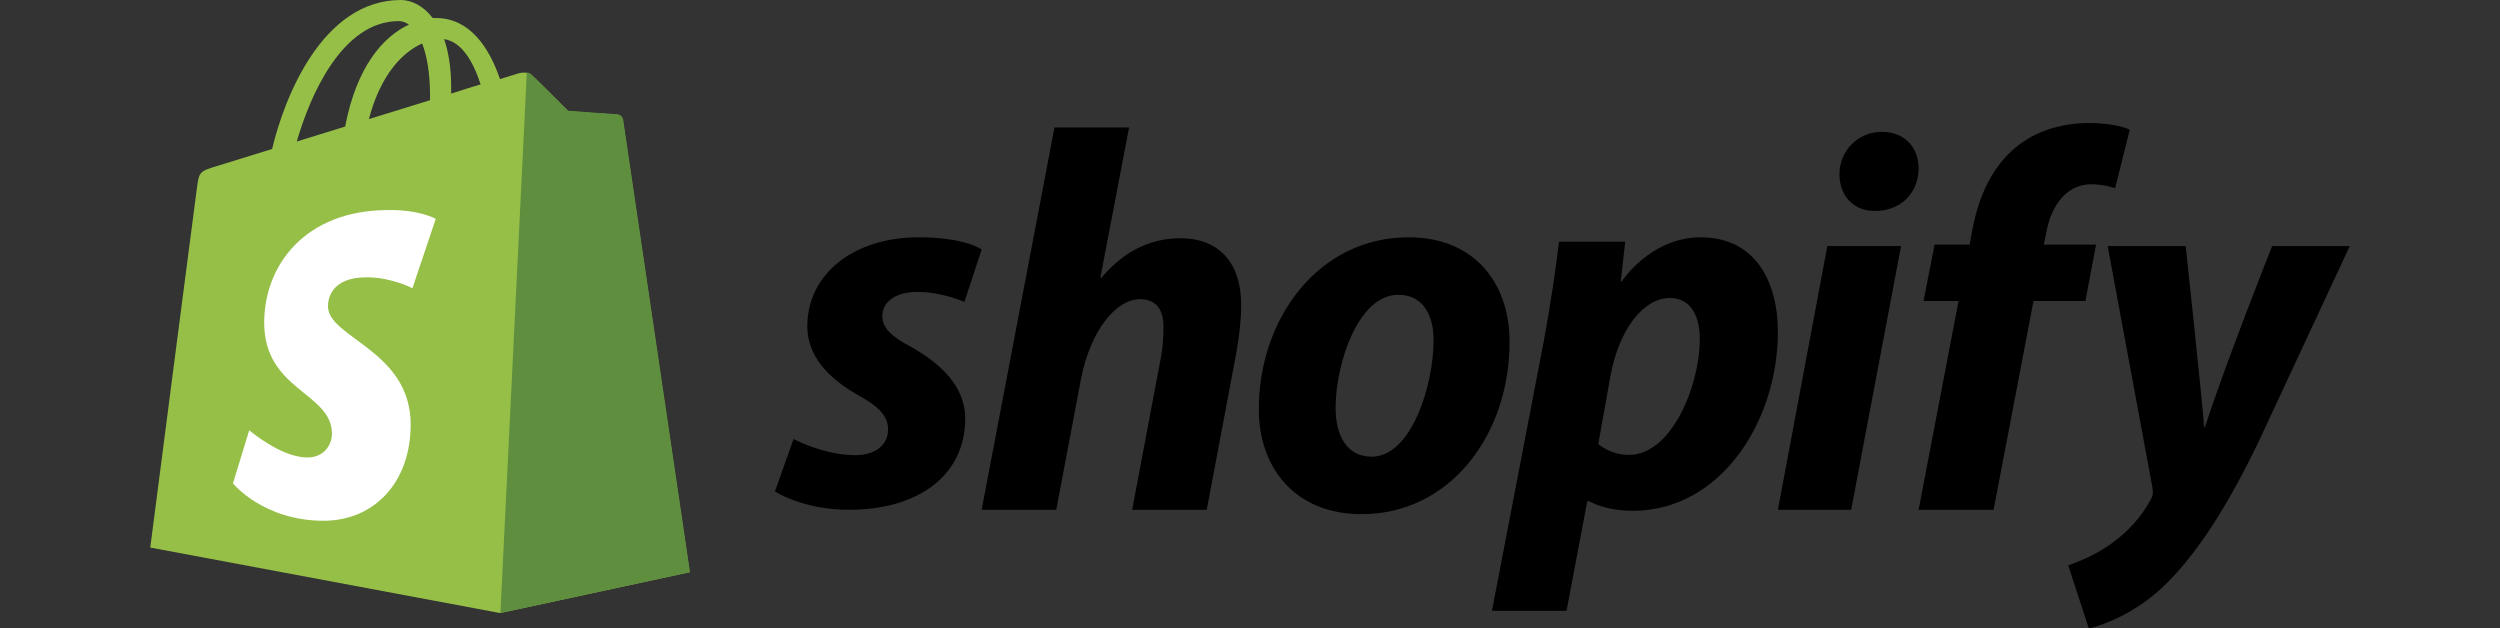
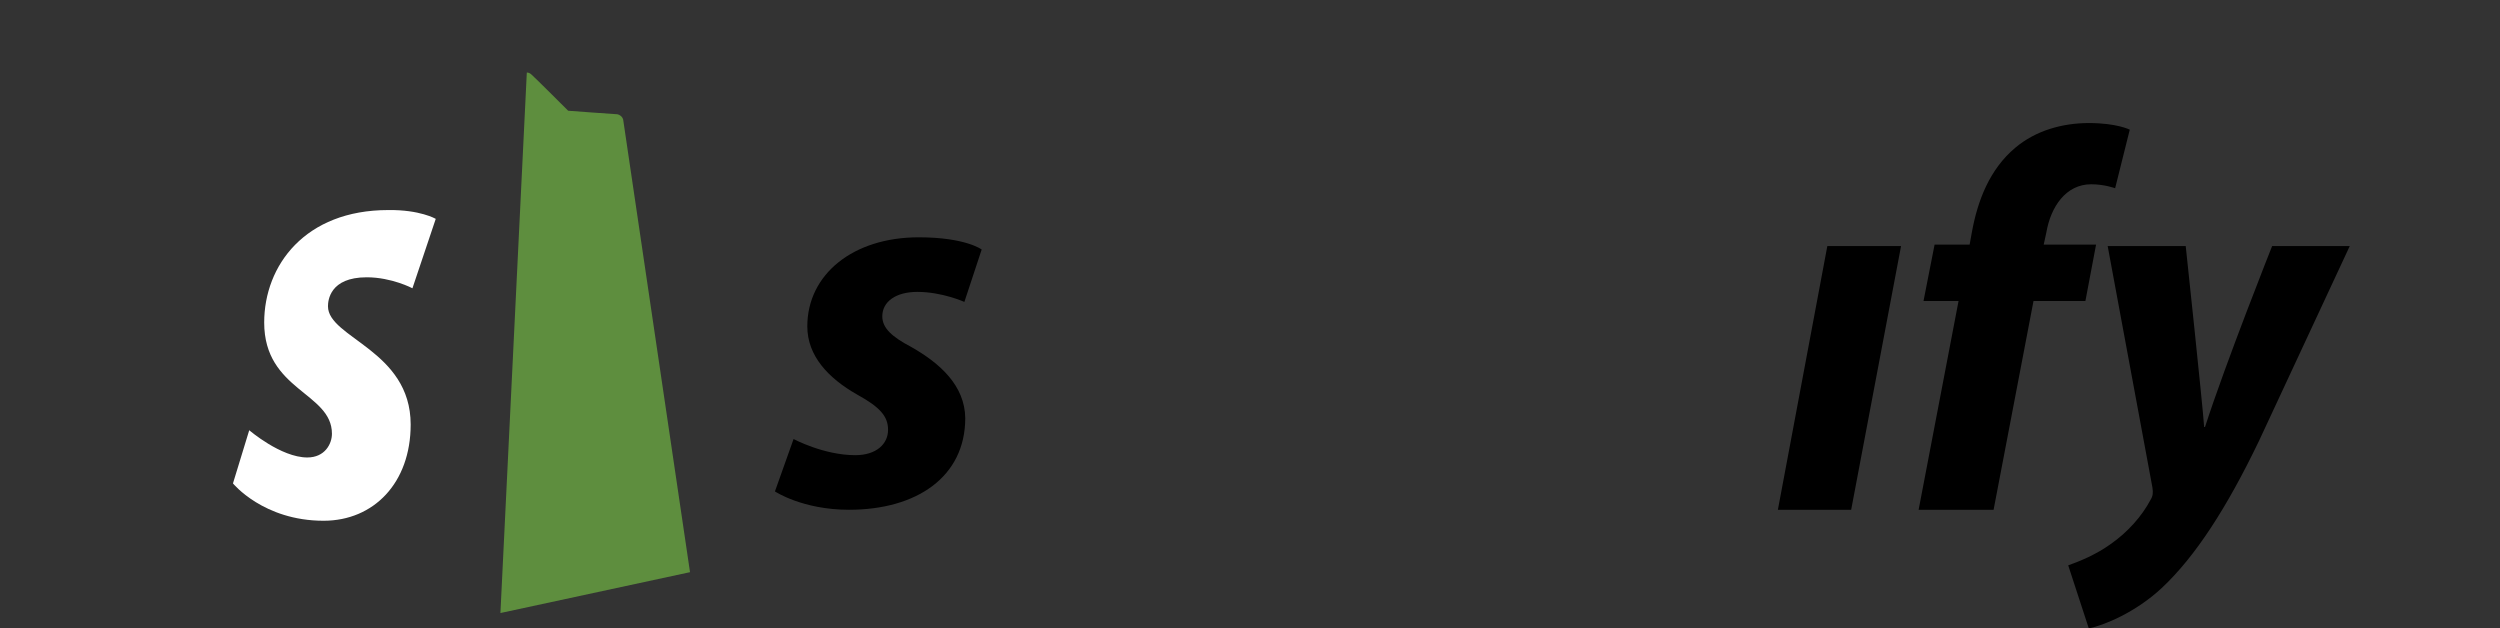
<svg xmlns="http://www.w3.org/2000/svg" width="183" height="46" viewBox="0 0 183 46" fill="none">
  <rect x="0" y="0" width="183" height="46" fill="#333333" stroke="none" />
-   <path fill-rule="evenodd" clip-rule="evenodd" d="M45.196 8.396C45.357 8.396 45.551 8.524 45.583 8.75C45.593 8.821 46.09 12.182 46.763 16.738L46.792 16.934L46.802 17.001L46.812 17.064C48.261 26.872 50.477 41.861 50.477 41.883L36.599 44.874L11 40.081C11 40.081 14.284 14.668 14.413 13.768C14.574 12.578 14.606 12.546 15.862 12.159C15.93 12.137 16.169 12.064 16.547 11.948L16.547 11.948L16.547 11.948C17.255 11.732 18.451 11.366 19.919 10.905C20.789 7.238 23.558 0 29.354 0C30.095 0 30.996 0.418 31.672 1.319H31.898C34.377 1.319 35.794 3.442 36.599 5.79C36.977 5.674 37.283 5.577 37.508 5.506L37.508 5.506C37.781 5.42 37.934 5.372 37.951 5.372C38.145 5.308 38.66 5.243 38.917 5.501C39.207 5.758 41.59 8.138 41.59 8.138C41.59 8.138 45.035 8.396 45.196 8.396ZM33.025 6.852C33.798 6.594 34.538 6.369 35.182 6.176C34.635 4.503 33.798 3.056 32.51 2.863C32.832 3.796 33.025 4.954 33.025 6.369V6.852ZM30.9 3.185C31.254 4.085 31.479 5.34 31.479 7.077V7.334C30.672 7.591 29.833 7.847 28.975 8.11L28.975 8.11L28.975 8.11C28.327 8.308 27.668 8.51 27.003 8.717C27.873 5.404 29.515 3.796 30.9 3.185ZM29.934 1.801C29.708 1.641 29.451 1.544 29.193 1.544C25.039 1.544 22.689 7.013 21.723 10.358C22.251 10.192 22.793 10.026 23.346 9.857C23.974 9.665 24.614 9.469 25.265 9.264C26.102 4.857 28.066 2.67 29.934 1.801Z" fill="#95BF47" />
  <path d="M45.196 8.364C45.035 8.364 41.59 8.106 41.59 8.106C41.59 8.106 39.207 5.726 38.917 5.469C38.821 5.372 38.692 5.308 38.563 5.308L36.631 44.874L50.509 41.883C50.509 41.883 45.647 8.975 45.615 8.75C45.55 8.525 45.357 8.396 45.196 8.364Z" fill="#5E8E3E" />
  <path d="M31.897 16.02L30.19 21.102C30.19 21.102 28.677 20.298 26.841 20.298C24.137 20.298 24.008 22.003 24.008 22.421C24.008 24.737 30.061 25.638 30.061 31.074C30.061 35.352 27.357 38.119 23.686 38.119C19.274 38.119 17.053 35.385 17.053 35.385L18.244 31.492C18.244 31.492 20.562 33.487 22.494 33.487C23.782 33.487 24.298 32.489 24.298 31.75C24.298 28.726 19.339 28.597 19.339 23.611C19.339 19.429 22.334 15.376 28.419 15.376C30.738 15.344 31.897 16.02 31.897 16.02Z" fill="white" />
  <path d="M66.695 25.393C65.298 24.658 64.584 24.019 64.584 23.156C64.584 22.069 65.591 21.366 67.15 21.366C68.968 21.366 70.592 22.101 70.592 22.101L71.859 18.265C71.859 18.265 70.689 17.371 67.247 17.371C62.441 17.371 59.095 20.087 59.095 23.891C59.095 26.064 60.654 27.694 62.733 28.877C64.421 29.804 65.006 30.475 65.006 31.466C65.006 32.489 64.162 33.319 62.603 33.319C60.297 33.319 58.089 32.137 58.089 32.137L56.725 35.972C56.725 35.972 58.738 37.315 62.148 37.315C67.085 37.315 70.657 34.917 70.657 30.603C70.624 28.238 68.838 26.608 66.695 25.393Z" fill="black" />
-   <path d="M86.396 17.44C83.973 17.44 82.067 18.603 80.613 20.349L80.549 20.316L82.648 9.329H77.188L71.857 37.315H77.318L79.127 27.749C79.838 24.13 81.712 21.9 83.456 21.9C84.684 21.9 85.169 22.74 85.169 23.936C85.169 24.679 85.104 25.616 84.942 26.359L82.875 37.315H88.335L90.467 26.004C90.693 24.808 90.855 23.386 90.855 22.417C90.887 19.282 89.272 17.44 86.396 17.44Z" fill="black" />
-   <path fill-rule="evenodd" clip-rule="evenodd" d="M92.144 29.964C92.144 23.327 96.507 17.371 103.099 17.371C108.236 17.371 110.531 21.093 110.498 25.043C110.498 31.841 106.136 37.636 99.673 37.636C94.762 37.636 92.144 34.205 92.144 29.964ZM97.767 29.834C97.767 31.841 98.543 33.428 100.417 33.428C103.292 33.428 104.94 28.248 104.94 24.881C104.94 23.263 104.294 21.579 102.355 21.579C99.383 21.579 97.767 26.694 97.767 29.834Z" fill="black" />
-   <path fill-rule="evenodd" clip-rule="evenodd" d="M118.707 20.601C118.707 20.601 120.806 17.371 124.489 17.371C128.494 17.371 130.141 20.633 130.141 24.278C130.141 30.866 125.942 37.39 119.514 37.39C117.447 37.39 116.317 36.686 116.317 36.686H116.188L114.67 44.713H109.211L113.022 24.886C113.442 22.647 113.894 19.641 114.12 17.69H118.965L118.642 20.601H118.707ZM116.995 32.497C116.995 32.497 117.835 33.297 119.256 33.297C122.324 33.297 124.424 28.308 124.424 24.79C124.424 23.351 123.907 21.816 122.228 21.816C120.322 21.816 118.545 24.054 117.899 27.444L116.995 32.497Z" fill="black" />
-   <path d="M137.755 9.65C136.025 9.65 134.648 11.011 134.648 12.751C134.648 14.333 135.673 15.441 137.21 15.441H137.274C138.971 15.441 140.412 14.302 140.444 12.34C140.444 10.758 139.388 9.65 137.755 9.65Z" fill="black" />
  <path d="M130.141 37.315H135.506L139.157 18.014H133.76L130.141 37.315Z" fill="black" />
  <path d="M153.432 17.905H149.6L149.795 17.003C150.12 15.133 151.224 13.489 153.074 13.489C154.049 13.489 154.828 13.779 154.828 13.779L155.899 9.491C155.899 9.491 154.958 9.007 152.912 9.007C150.964 9.007 149.016 9.555 147.522 10.812C145.639 12.392 144.762 14.681 144.34 17.003L144.177 17.905H141.612L140.801 22.032H143.366L140.443 37.315H145.931L148.853 22.032H152.652L153.432 17.905Z" fill="black" />
  <path d="M166.319 18.014C166.319 18.014 162.916 26.573 161.408 31.254H161.343C161.247 29.747 159.995 18.014 159.995 18.014H154.282L157.556 35.678C157.62 36.062 157.588 36.319 157.427 36.575C156.785 37.793 155.726 38.98 154.474 39.845C153.447 40.582 152.291 41.063 151.393 41.384L152.901 46C153.993 45.776 156.304 44.846 158.23 43.051C160.701 40.743 163.013 37.152 165.356 32.279L172.001 18.014H166.319Z" fill="black" />
</svg>